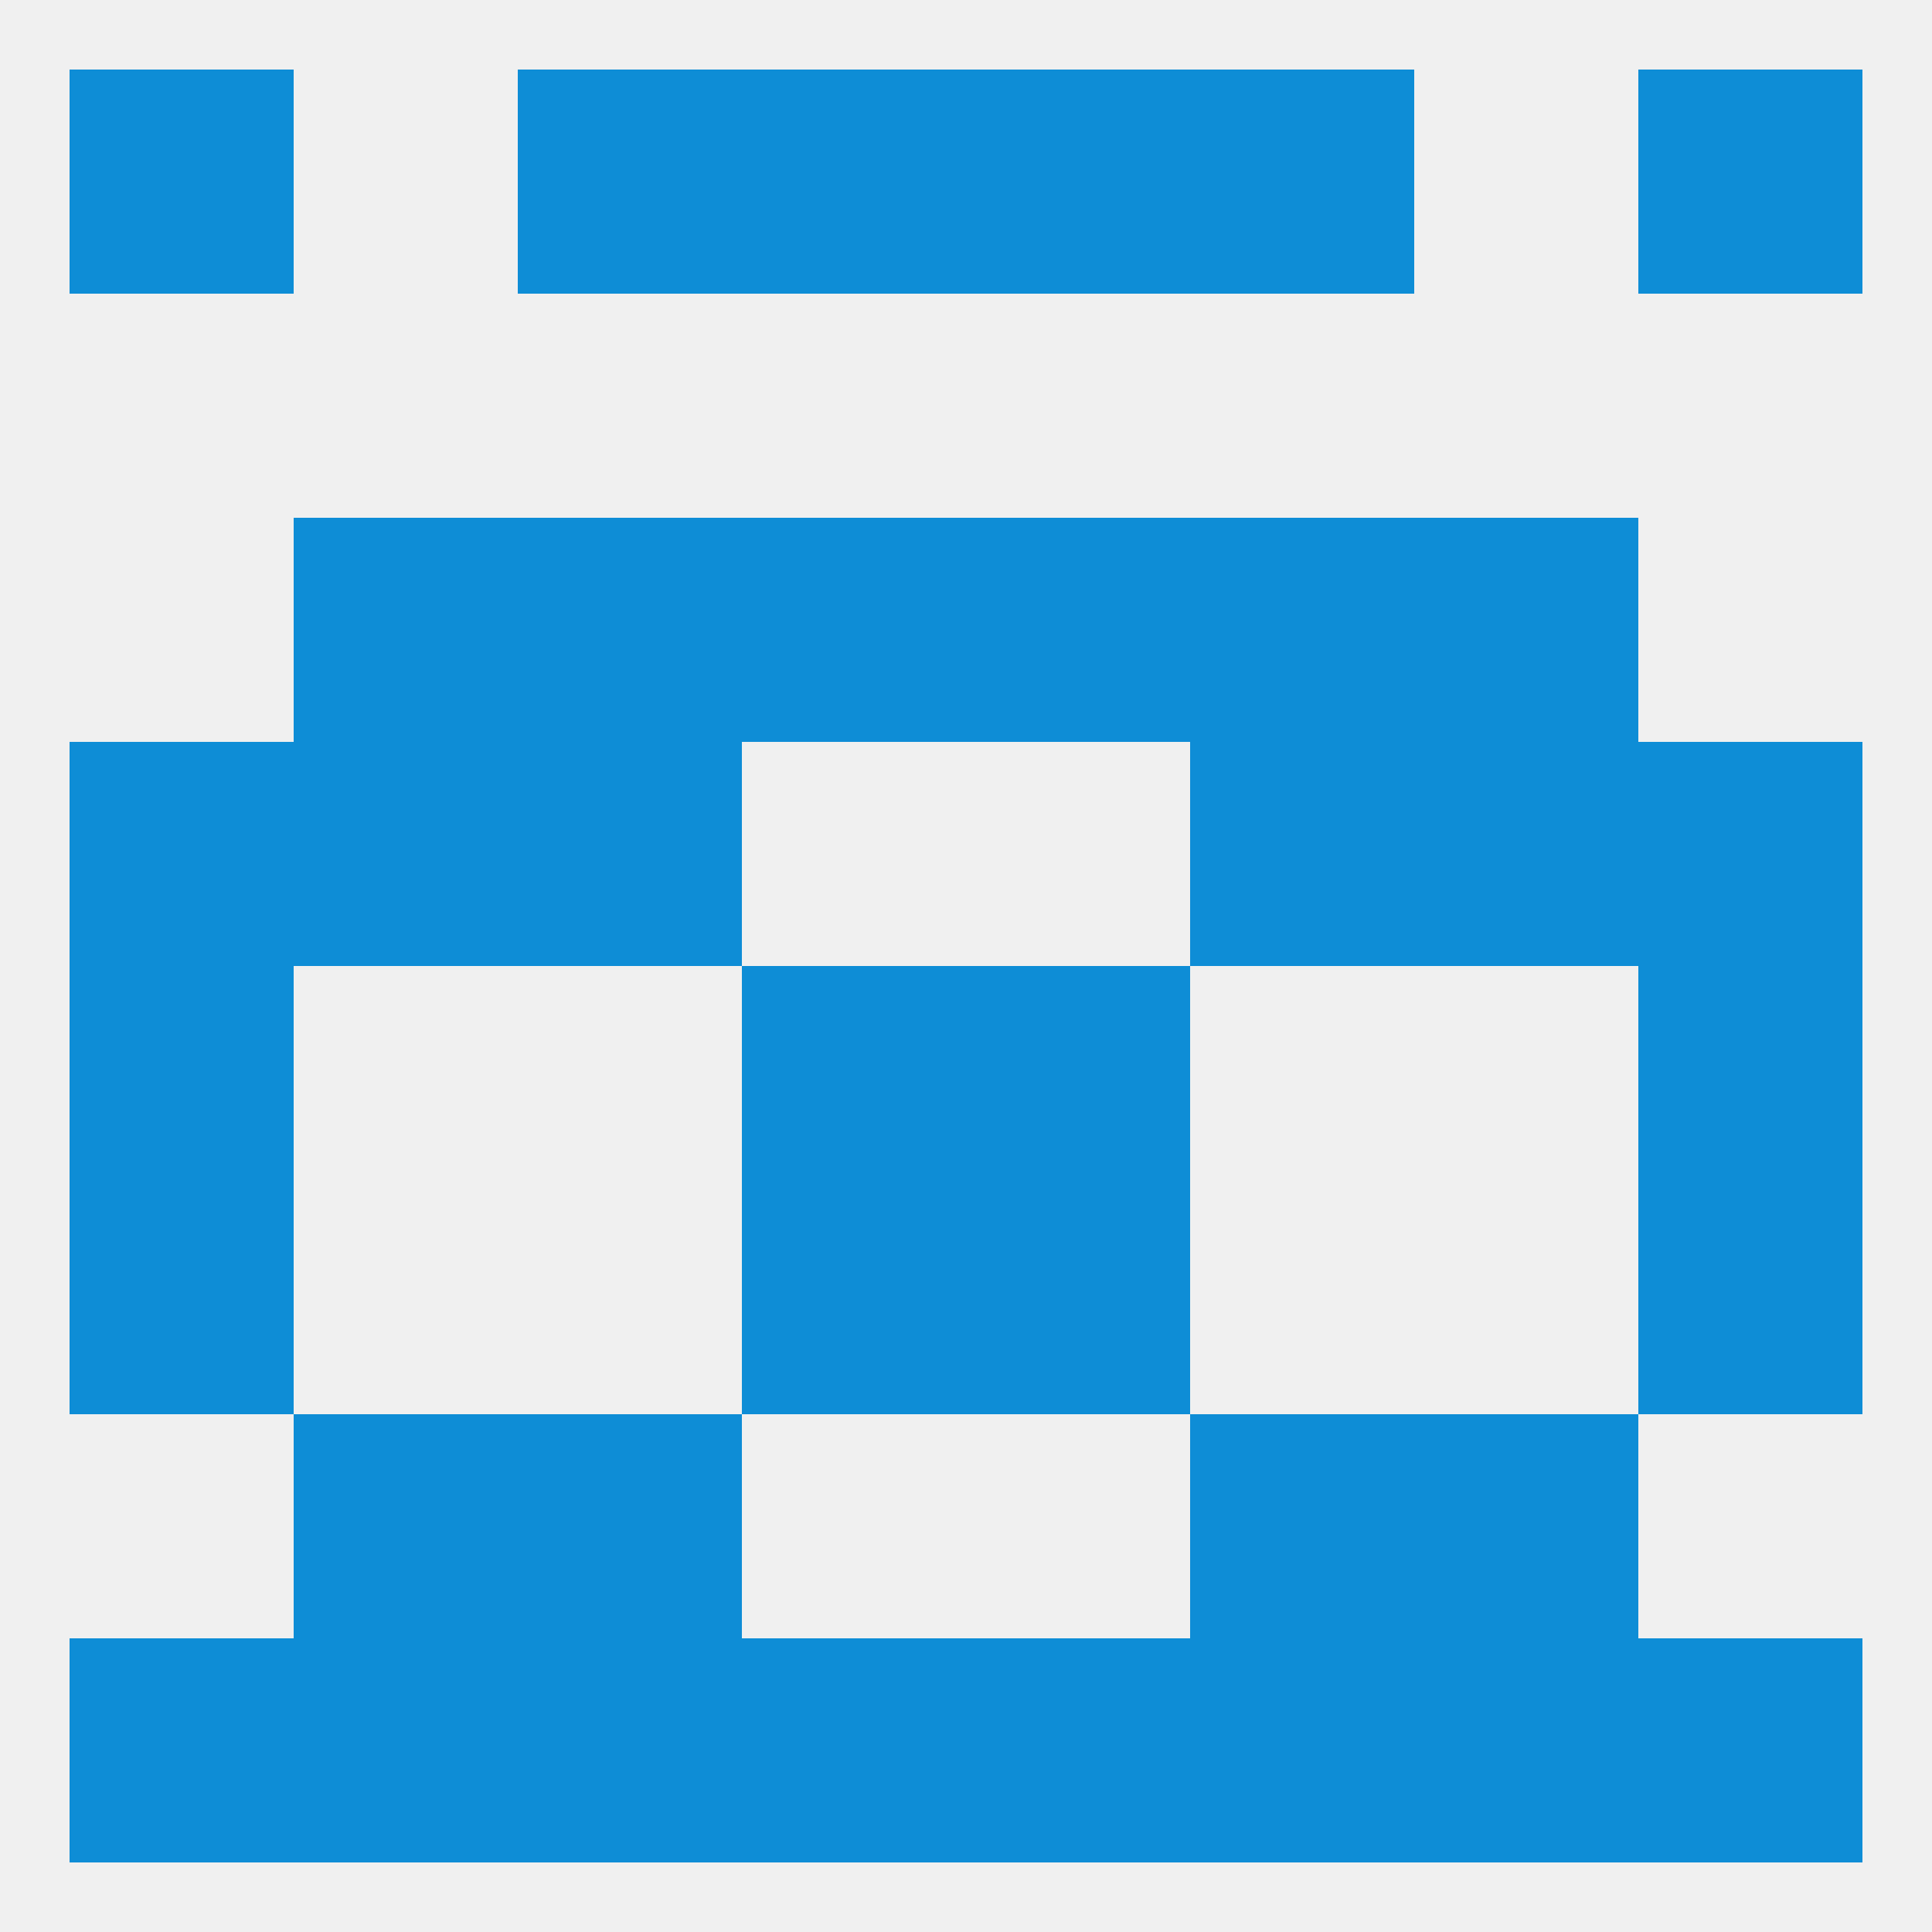
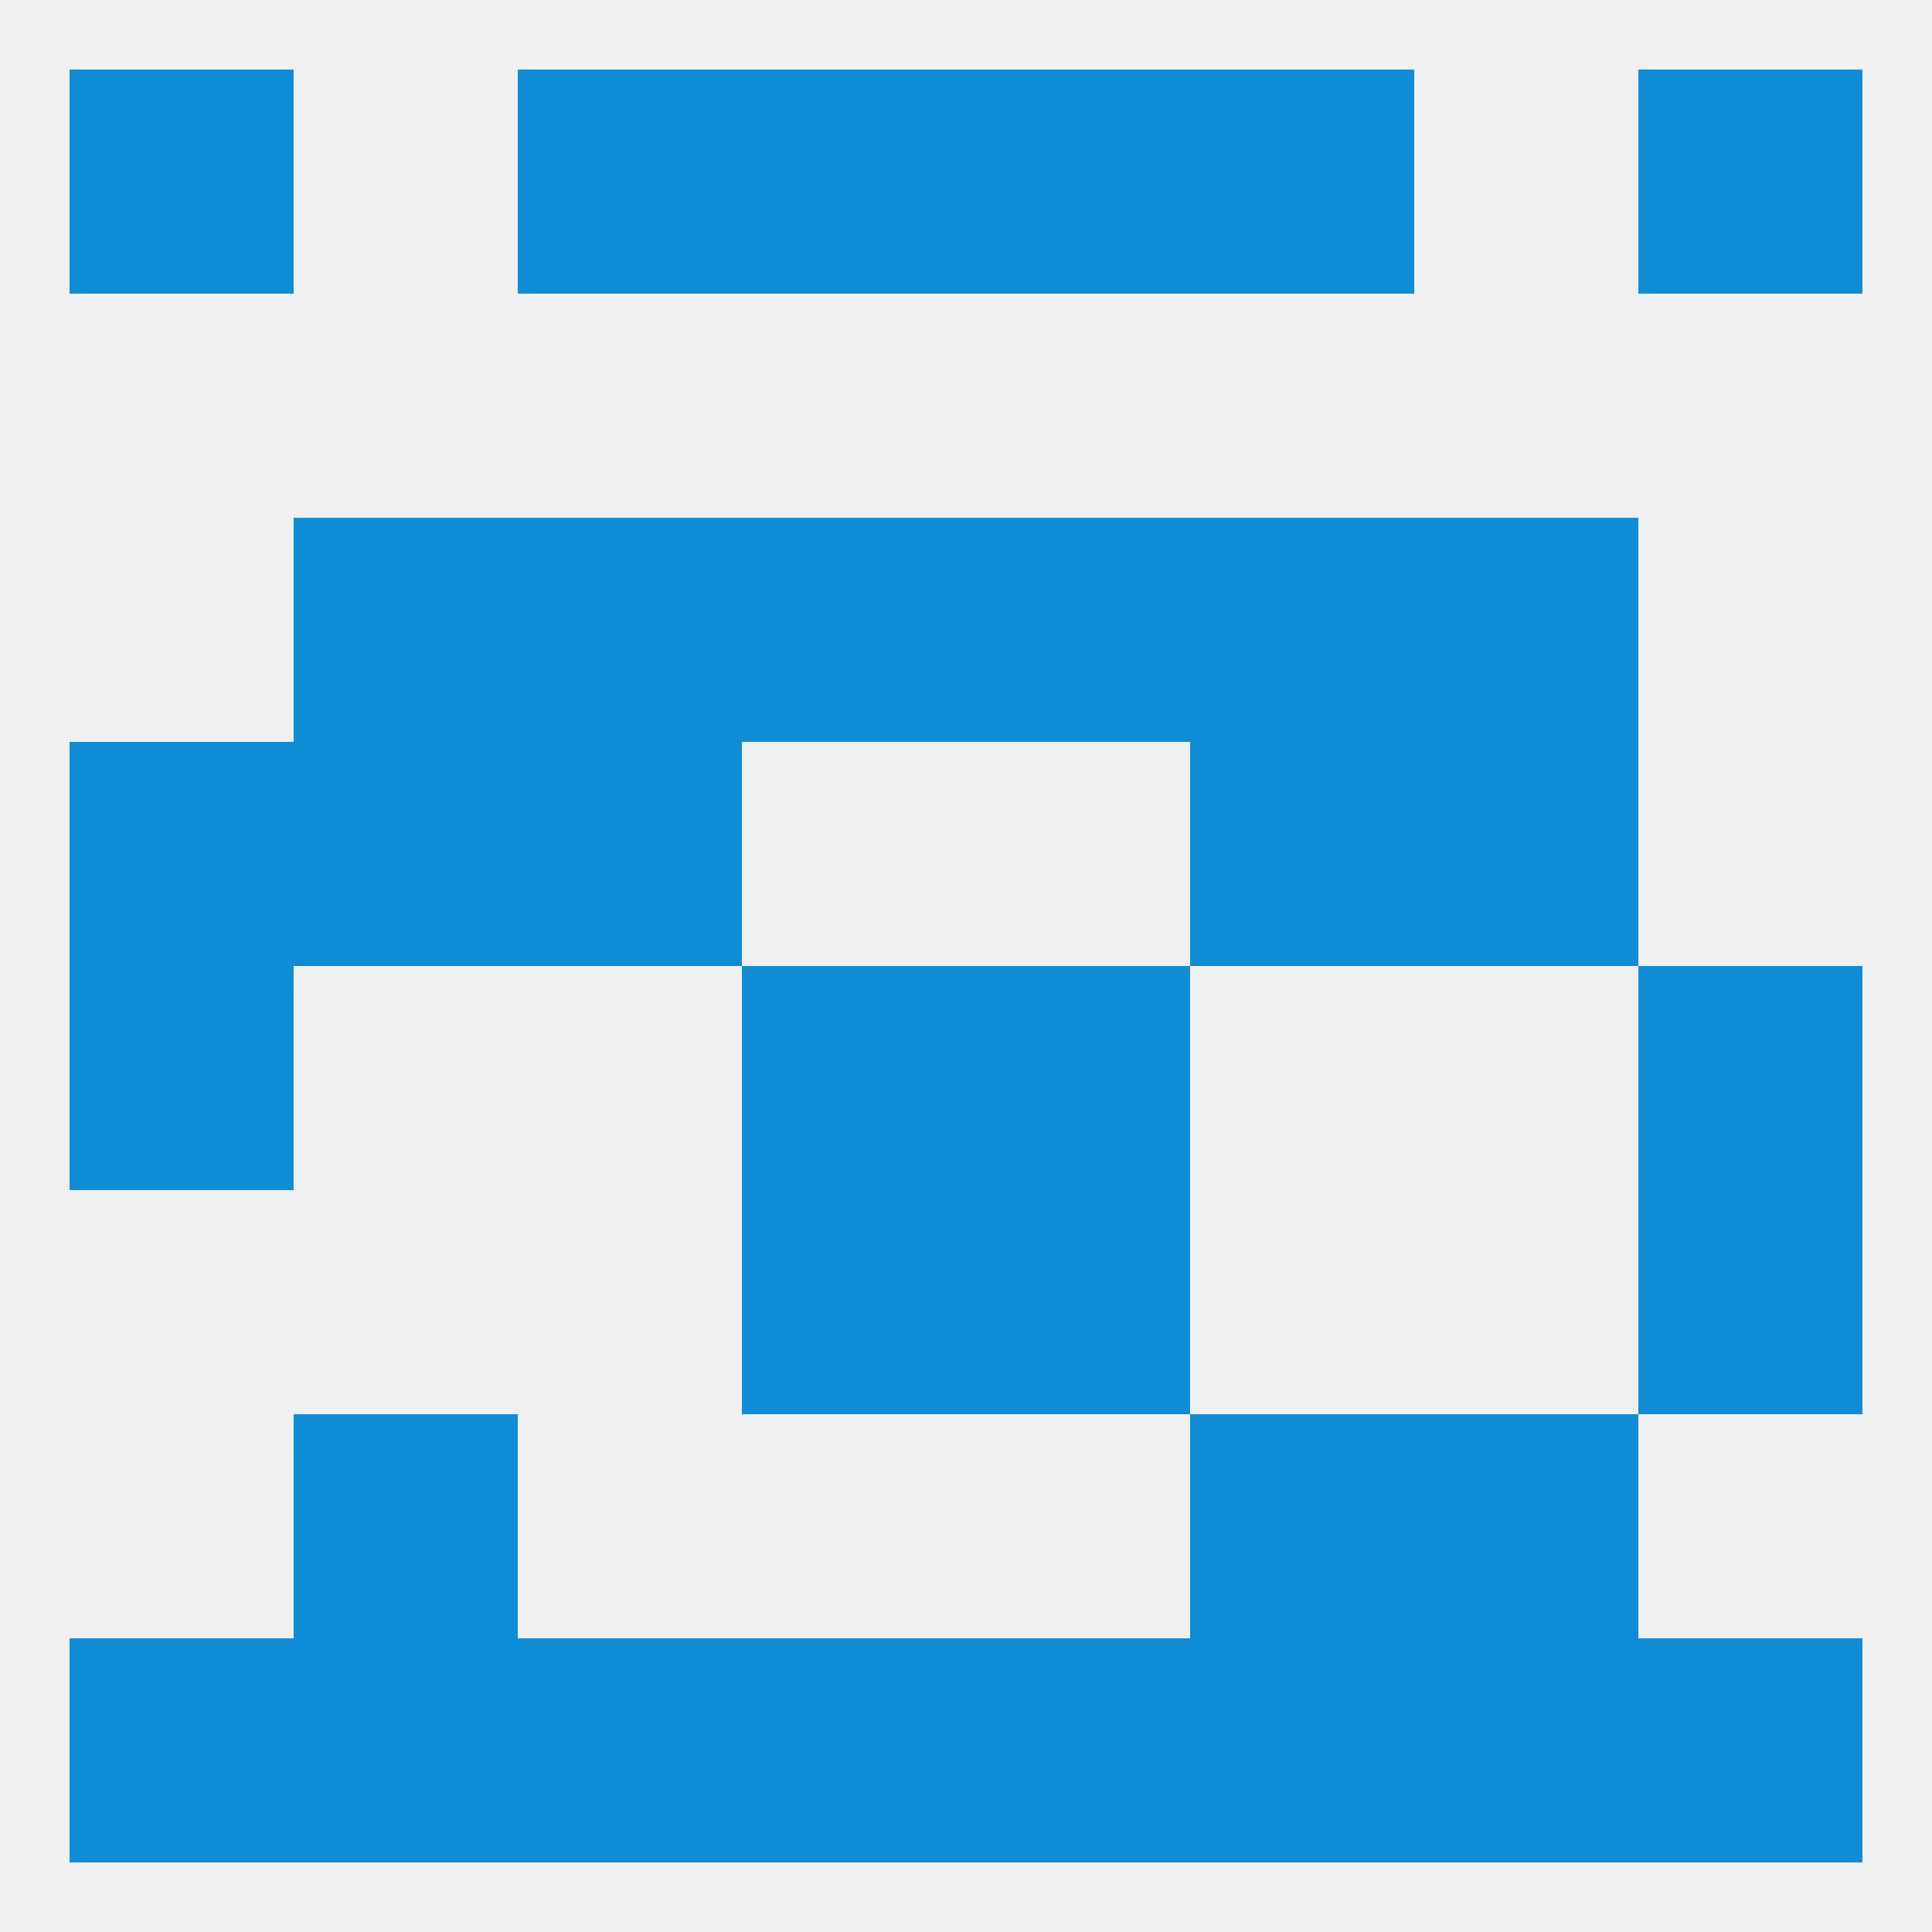
<svg xmlns="http://www.w3.org/2000/svg" version="1.1" baseprofile="full" width="250" height="250" viewBox="0 0 250 250">
  <rect width="100%" height="100%" fill="rgba(240,240,240,255)" />
  <rect x="212" y="125" width="29" height="29" fill="rgba(14,141,214,255)" />
  <rect x="96" y="125" width="29" height="29" fill="rgba(14,141,214,255)" />
  <rect x="125" y="125" width="29" height="29" fill="rgba(14,141,214,255)" />
  <rect x="9" y="125" width="29" height="29" fill="rgba(14,141,214,255)" />
  <rect x="9" y="96" width="29" height="29" fill="rgba(14,141,214,255)" />
-   <rect x="212" y="96" width="29" height="29" fill="rgba(14,141,214,255)" />
  <rect x="38" y="96" width="29" height="29" fill="rgba(14,141,214,255)" />
  <rect x="183" y="96" width="29" height="29" fill="rgba(14,141,214,255)" />
  <rect x="67" y="96" width="29" height="29" fill="rgba(14,141,214,255)" />
  <rect x="154" y="96" width="29" height="29" fill="rgba(14,141,214,255)" />
  <rect x="38" y="67" width="29" height="29" fill="rgba(14,141,214,255)" />
  <rect x="183" y="67" width="29" height="29" fill="rgba(14,141,214,255)" />
  <rect x="67" y="67" width="29" height="29" fill="rgba(14,141,214,255)" />
  <rect x="154" y="67" width="29" height="29" fill="rgba(14,141,214,255)" />
  <rect x="96" y="67" width="29" height="29" fill="rgba(14,141,214,255)" />
  <rect x="125" y="67" width="29" height="29" fill="rgba(14,141,214,255)" />
-   <rect x="9" y="154" width="29" height="29" fill="rgba(14,141,214,255)" />
  <rect x="212" y="154" width="29" height="29" fill="rgba(14,141,214,255)" />
  <rect x="96" y="154" width="29" height="29" fill="rgba(14,141,214,255)" />
  <rect x="125" y="154" width="29" height="29" fill="rgba(14,141,214,255)" />
  <rect x="38" y="183" width="29" height="29" fill="rgba(14,141,214,255)" />
  <rect x="183" y="183" width="29" height="29" fill="rgba(14,141,214,255)" />
-   <rect x="67" y="183" width="29" height="29" fill="rgba(14,141,214,255)" />
  <rect x="154" y="183" width="29" height="29" fill="rgba(14,141,214,255)" />
  <rect x="183" y="212" width="29" height="29" fill="rgba(14,141,214,255)" />
  <rect x="9" y="212" width="29" height="29" fill="rgba(14,141,214,255)" />
  <rect x="212" y="212" width="29" height="29" fill="rgba(14,141,214,255)" />
  <rect x="96" y="212" width="29" height="29" fill="rgba(14,141,214,255)" />
  <rect x="125" y="212" width="29" height="29" fill="rgba(14,141,214,255)" />
  <rect x="67" y="212" width="29" height="29" fill="rgba(14,141,214,255)" />
  <rect x="154" y="212" width="29" height="29" fill="rgba(14,141,214,255)" />
  <rect x="38" y="212" width="29" height="29" fill="rgba(14,141,214,255)" />
  <rect x="9" y="9" width="29" height="29" fill="rgba(14,141,214,255)" />
  <rect x="212" y="9" width="29" height="29" fill="rgba(14,141,214,255)" />
  <rect x="96" y="9" width="29" height="29" fill="rgba(14,141,214,255)" />
  <rect x="125" y="9" width="29" height="29" fill="rgba(14,141,214,255)" />
  <rect x="67" y="9" width="29" height="29" fill="rgba(14,141,214,255)" />
  <rect x="154" y="9" width="29" height="29" fill="rgba(14,141,214,255)" />
</svg>